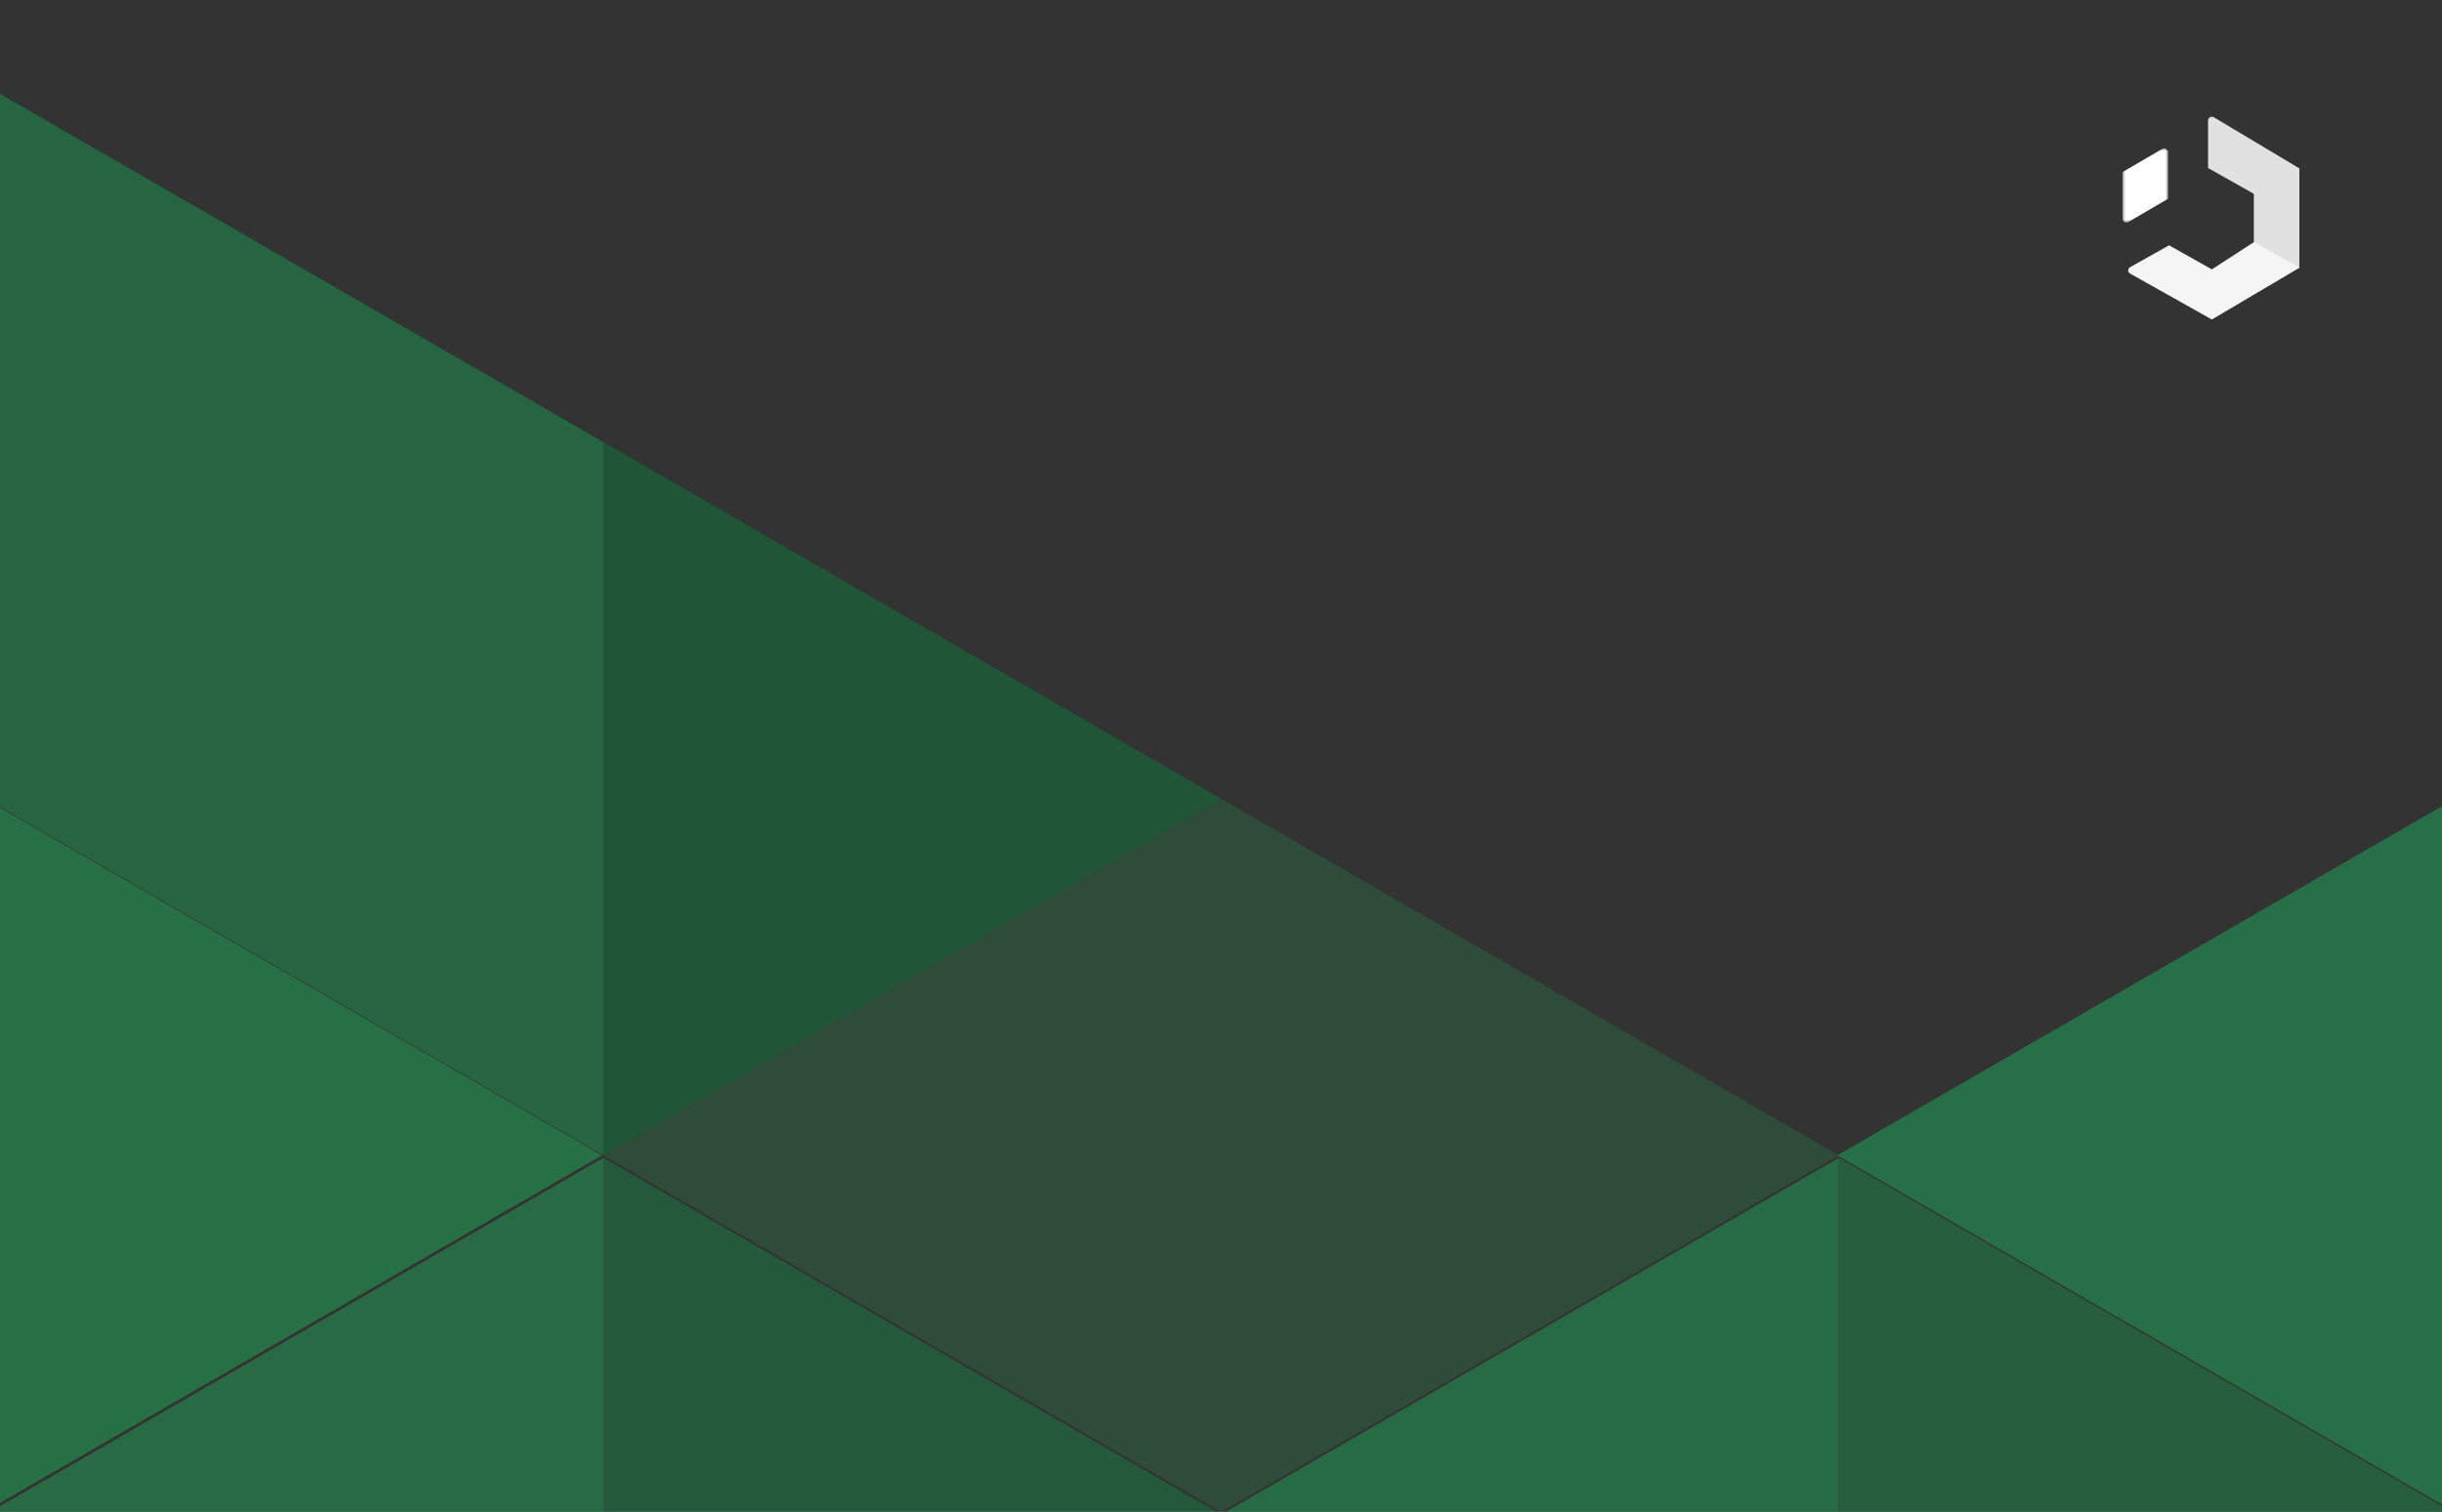
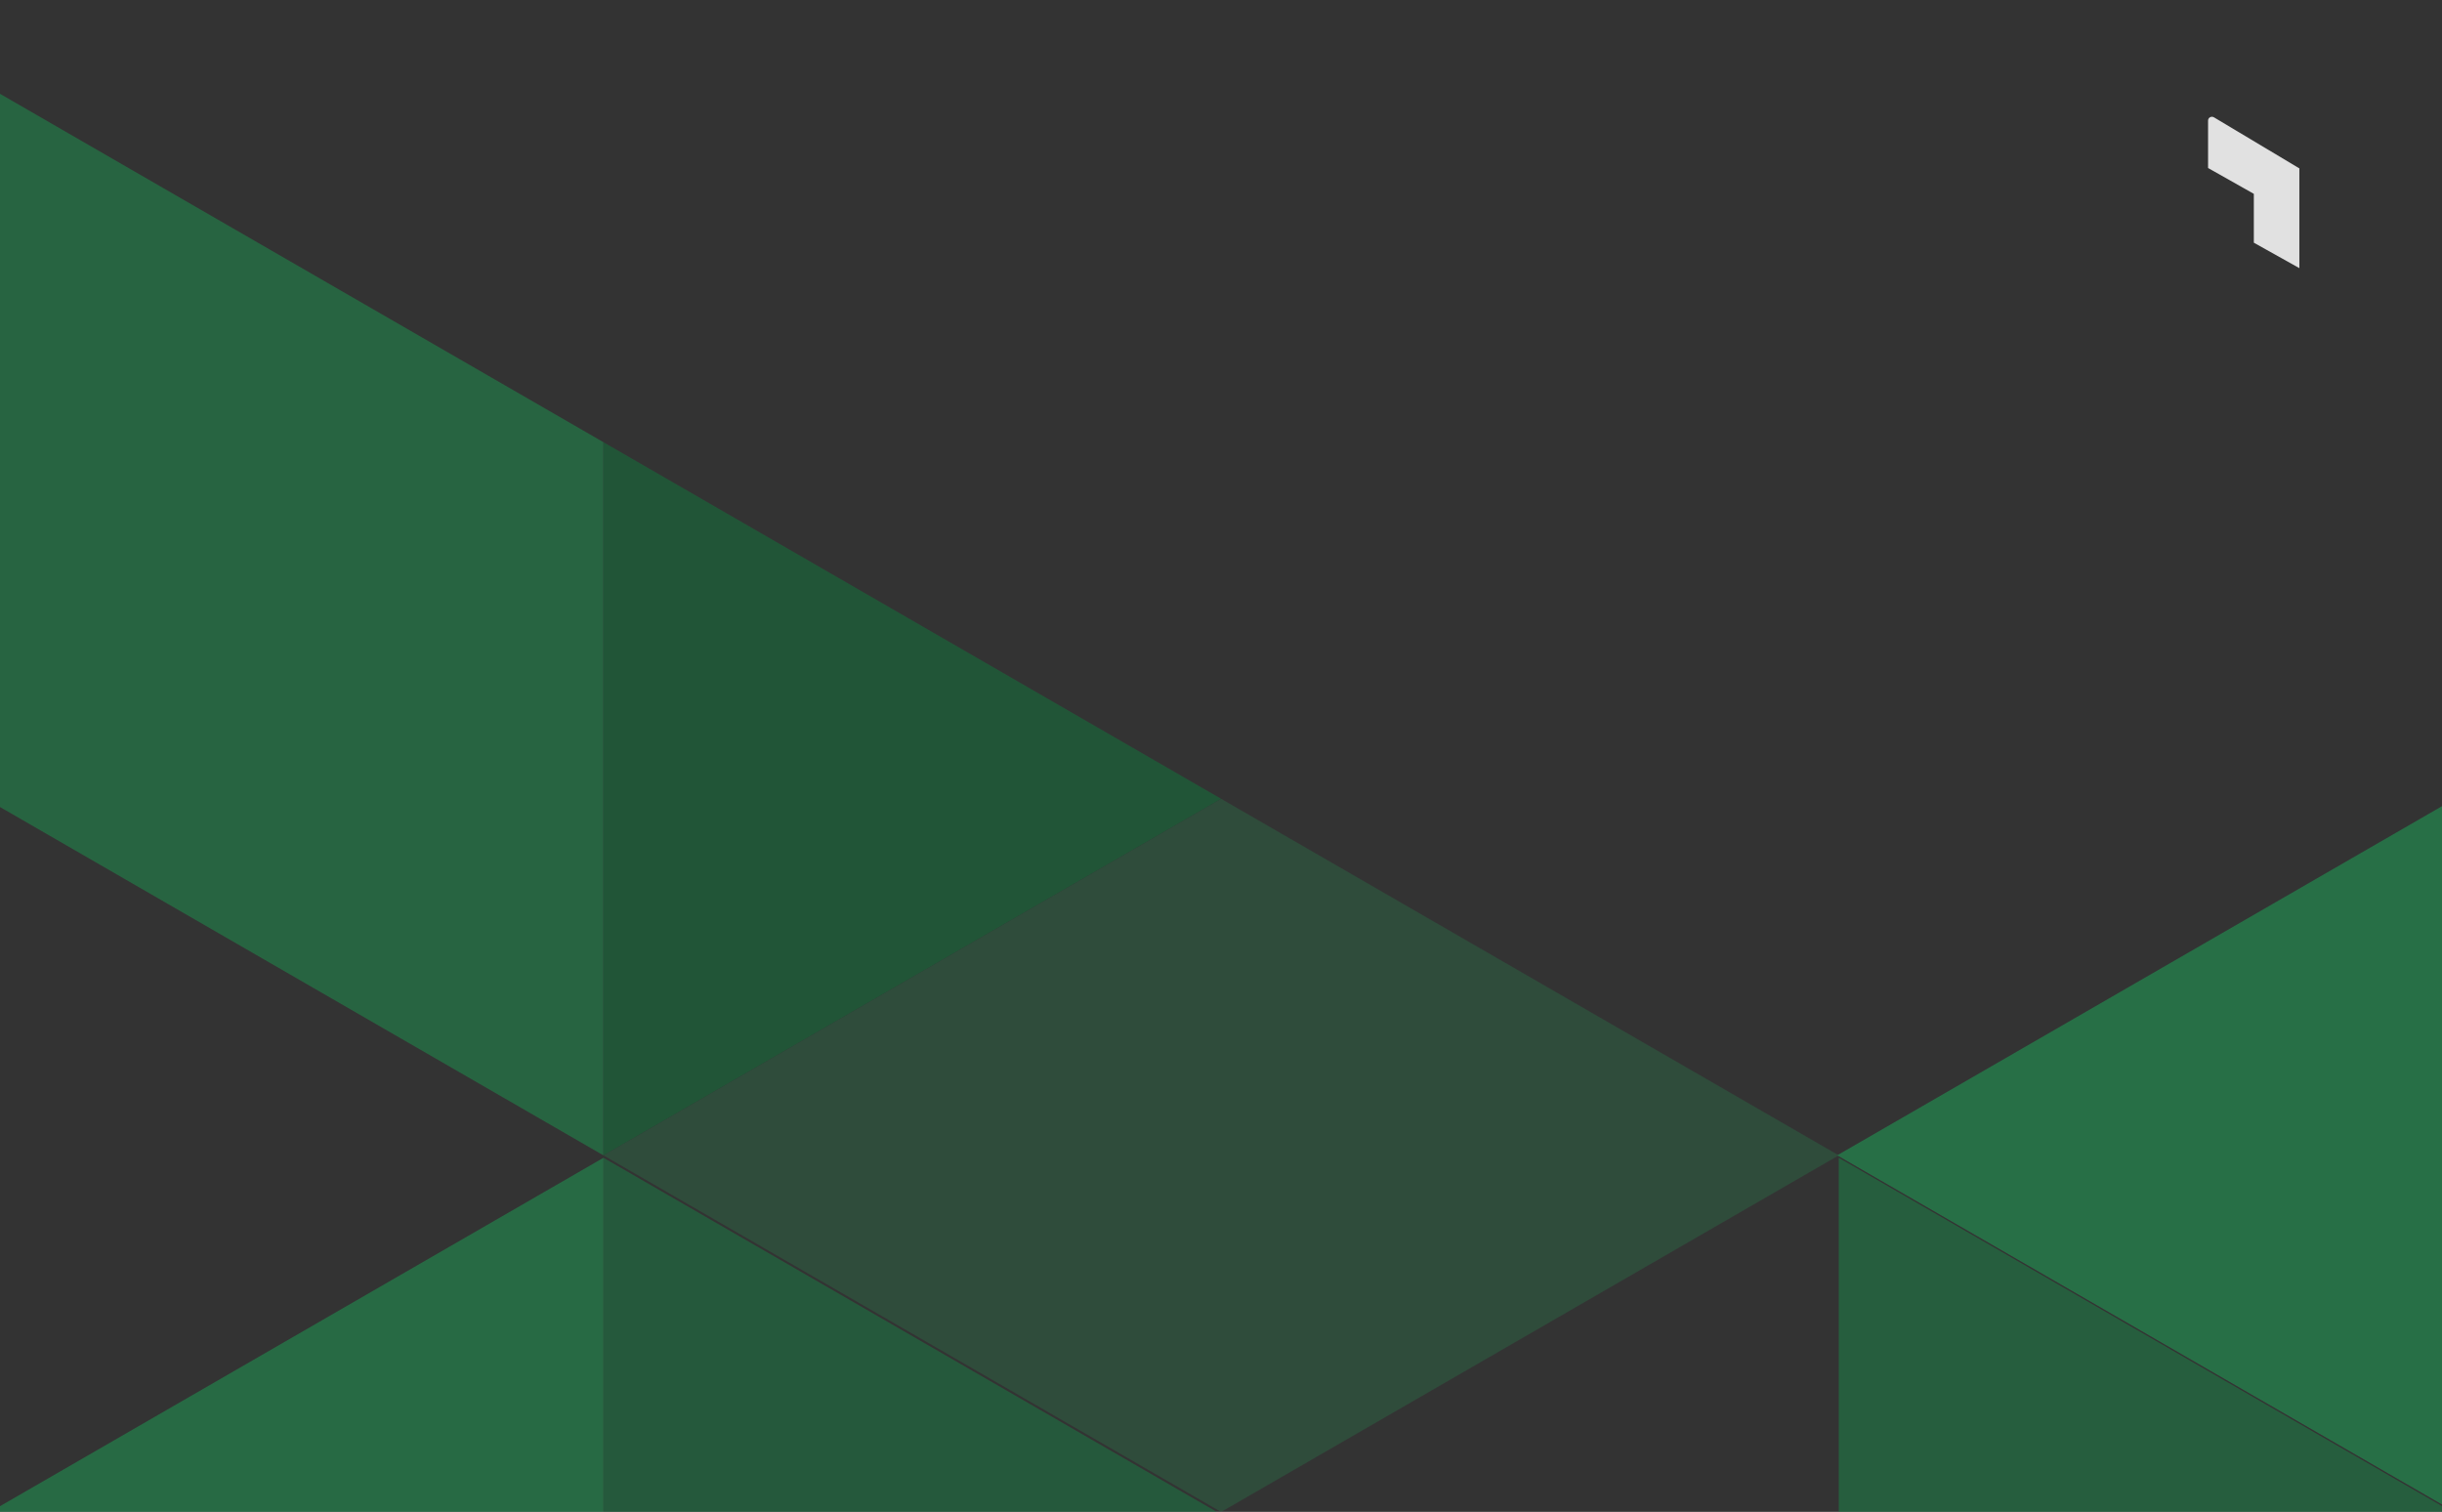
<svg xmlns="http://www.w3.org/2000/svg" xmlns:xlink="http://www.w3.org/1999/xlink" width="428px" height="265px" viewBox="0 0 428 265" version="1.1" style="background: #1CAD5A;">
  <rect x="0" y="0" width="428" height="265" fill="#333333" stroke="none" />
  <title>Artboard 2</title>
  <desc>Created with Sketch.</desc>
  <defs>
-     <polygon id="path-1" points="6.66282281e-17 13 6.66282281e-17 3.68455266e-14 8 4.26210595e-14 8 13 0 13" />
-   </defs>
+     </defs>
  <g id="Design" stroke="none" stroke-width="1" fill="none" fill-rule="evenodd">
    <g id="Artboard-2">
      <g id="Page-1" opacity="0.5" transform="translate(-111, 15)">
        <polygon id="Fill-6" fill="#1B964F" points="108.507 0.006 108.507 125.011 216.762 187.506 216.762 62.508" />
        <polygon id="Fill-7" fill="#1CAD5A" opacity="0.4" points="433.274 187.507 325.025 125.012 216.763 187.507 325.025 250.009" />
        <polygon id="Fill-8" fill="#0F783C" points="216.765 62.508 216.765 187.505 325.02 125.01" />
        <polygon id="Fill-15" fill="#1BAC5A" points="649.511 187.502 541.262 125 433 187.502 541.262 250.004" />
-         <polygon id="Fill-17" fill="#19A354" points="433.274 187.936 325.025 250.438 325.025 375.436 433.274 312.941" />
        <polygon id="Fill-23" fill="#198A49" points="541.531 250.438 433.276 187.935 433.276 312.94" />
-         <polygon id="Fill-28" fill="#1CAD5A" points="216.511 187.502 108.255 125 0 187.502 108.255 250.004" />
        <polygon id="Fill-31" fill="#188045" points="325.023 375.437 325.023 250.44 216.767 187.937 216.767 312.942" />
        <polygon id="Fill-37" fill="#1BA255" points="216.765 312.939 216.765 187.935 108.51 250.437" />
      </g>
      <g id="Group-16" transform="translate(372, 20)">
        <path d="M23.02,13.975 L23.02,22.537 L31,27 L31,9.512 L16.016,0.555 C15.564,0.303 15,0.618 15,1.123 L15,9.448 L23.02,13.975 Z" id="Fill-9" fill="#FFFFFF" opacity="0.85" />
-         <path d="M23.038,22.436 L15.668,27.213 L8.162,23 L1.332,26.834 C0.889,27.083 0.889,27.704 1.332,27.953 L15.668,36 L31.036,26.917 L23.038,22.436 Z" id="Fill-11" fill="#FFFFFF" opacity="0.95" />
        <g id="Group-15" transform="translate(0, 6)">
          <mask id="mask-2" fill="white">
            <use xlink:href="#path-1" />
          </mask>
          <g id="Clip-14" />
-           <path d="M6.982,0.093 L2.71796718e-13,4.166 L2.71796718e-13,12.313 C2.71796718e-13,12.841 0.565,13.171 1.018,12.907 L8,8.833 L8,0.687 C8,0.159 7.434,-0.171 6.982,0.093" id="Fill-13" fill="#FFFFFF" mask="url(#mask-2)" />
+           <path d="M6.982,0.093 L2.71796718e-13,4.166 L2.71796718e-13,12.313 C2.71796718e-13,12.841 0.565,13.171 1.018,12.907 L8,8.833 C8,0.159 7.434,-0.171 6.982,0.093" id="Fill-13" fill="#FFFFFF" mask="url(#mask-2)" />
        </g>
      </g>
    </g>
  </g>
</svg>